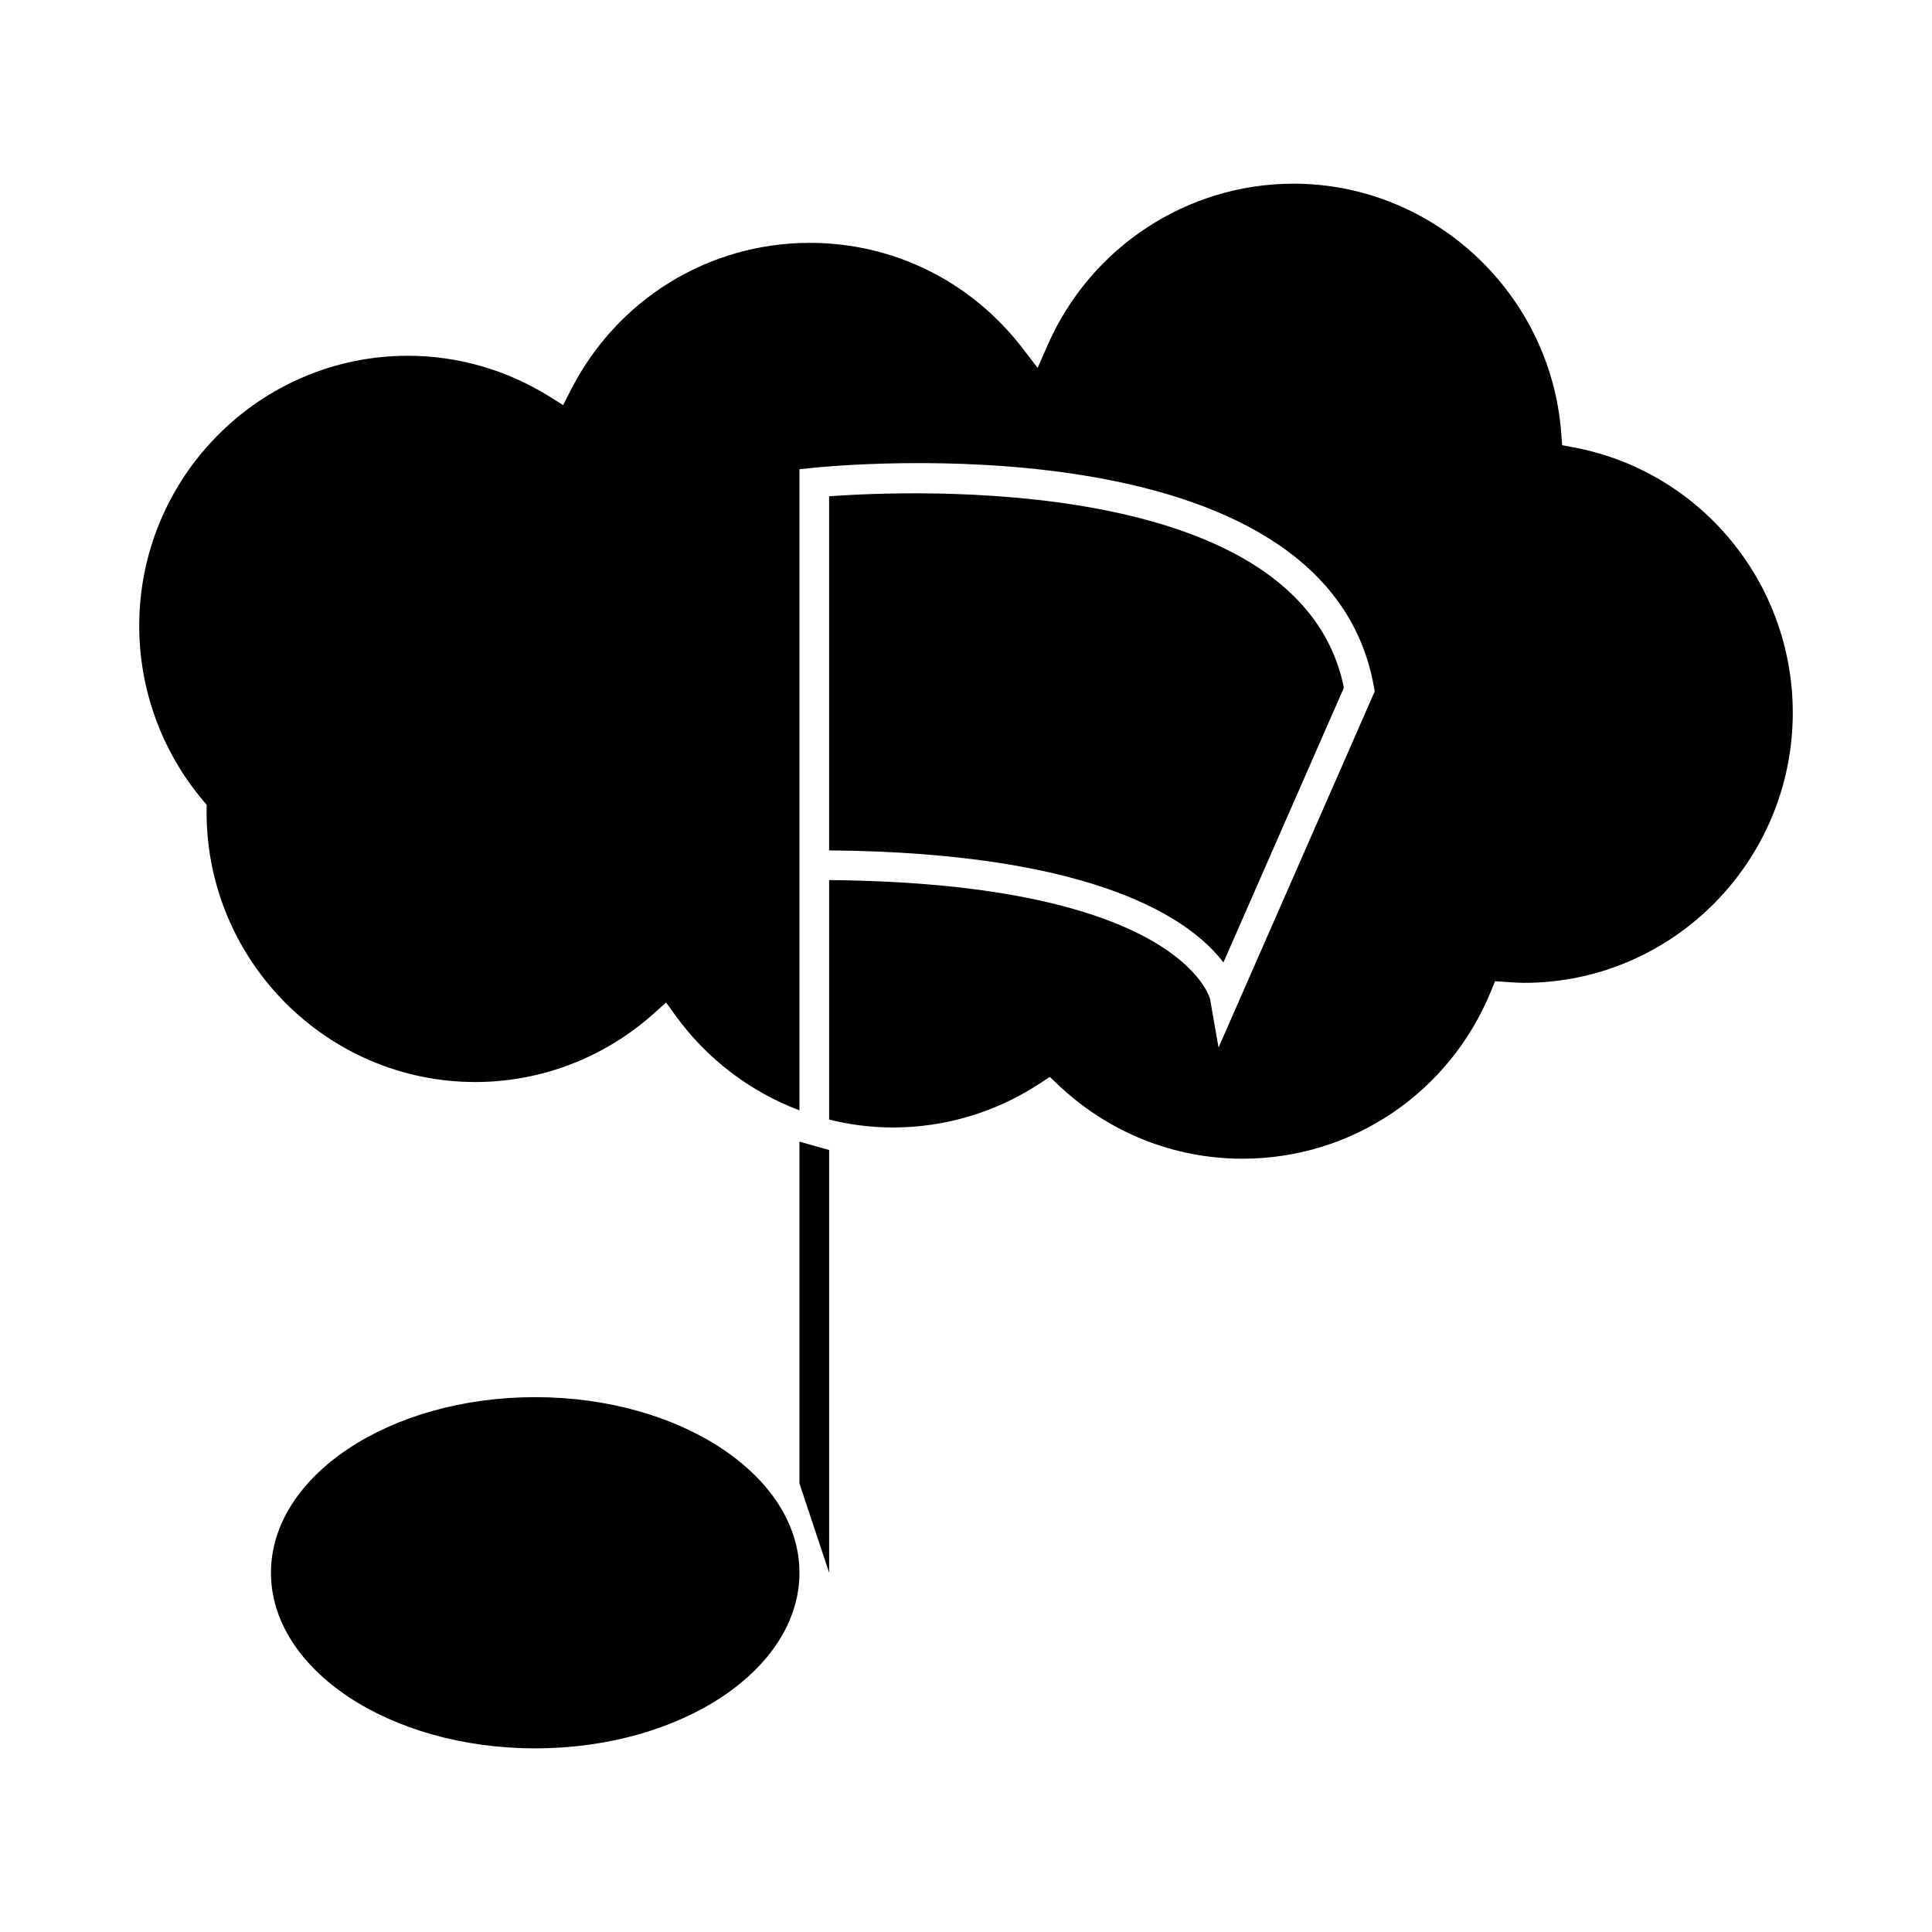
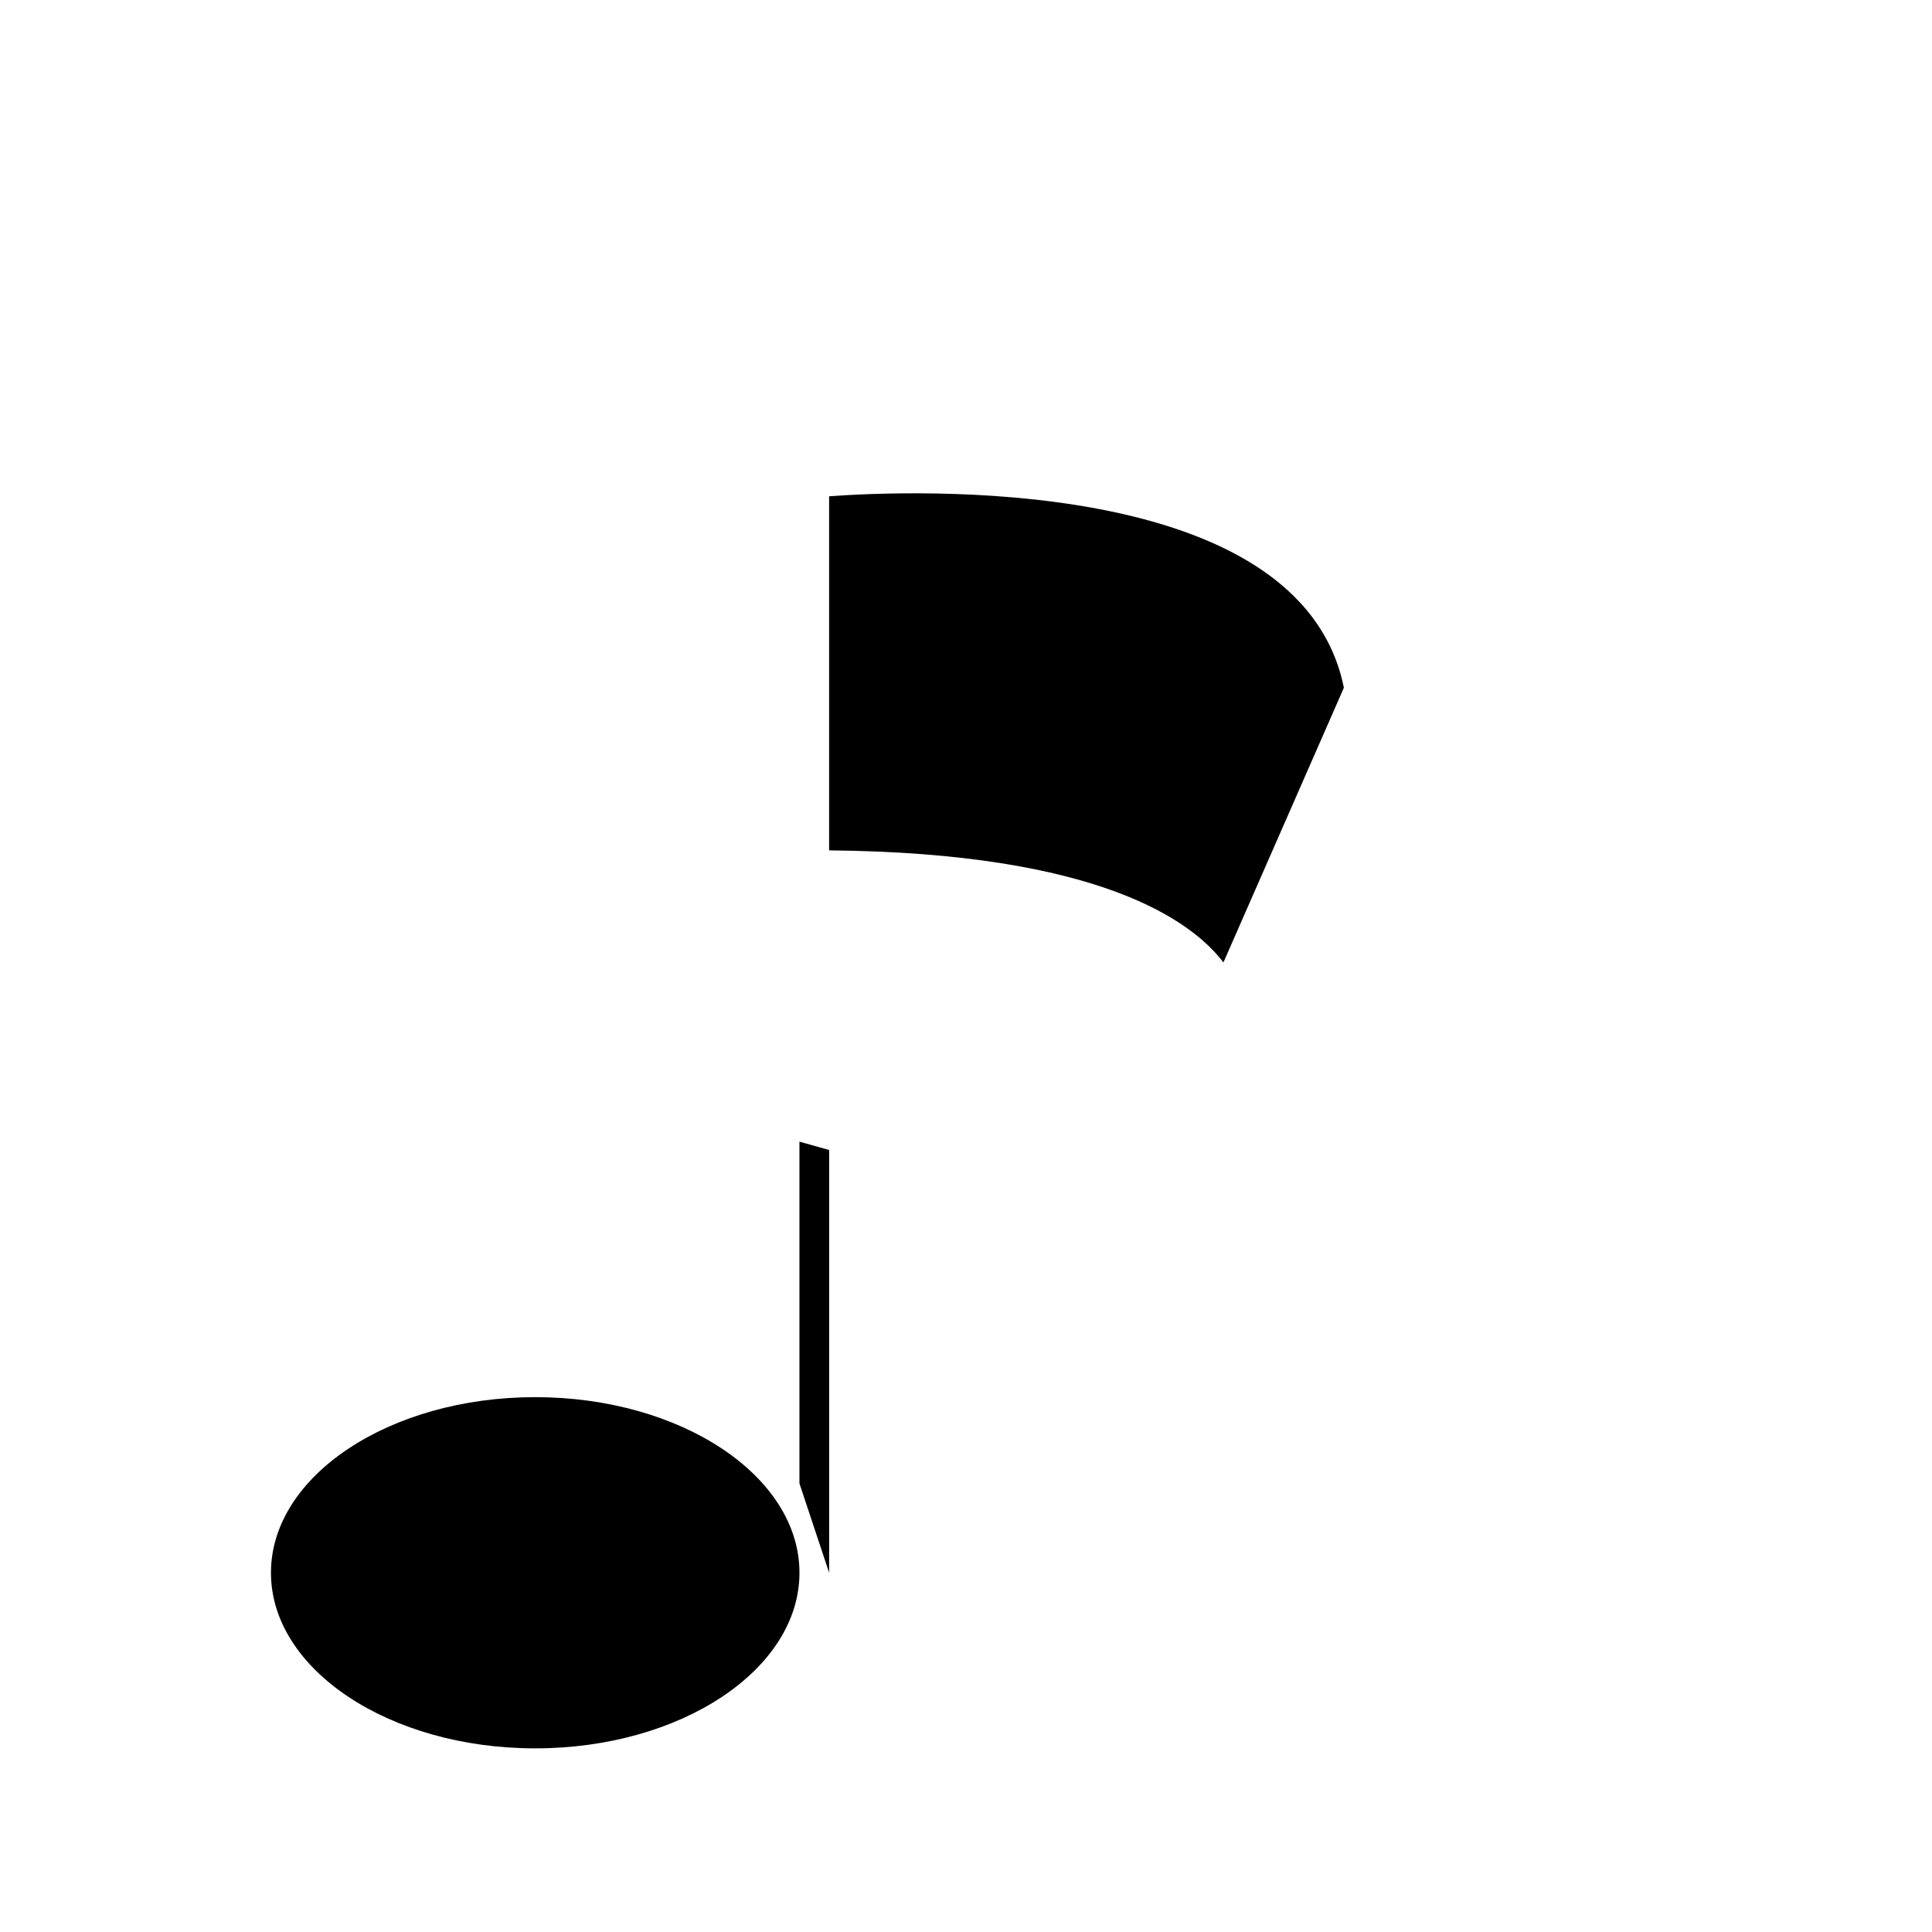
<svg xmlns="http://www.w3.org/2000/svg" fill="#000000" width="800px" height="800px" version="1.1" viewBox="144 144 512 512">
  <g>
    <path d="m468.22 399.06 31.922-72.801c-11.5-57.07-115.79-52.258-136.42-50.738v93.836c71.535 0.641 96.137 18.676 104.5 29.703z" />
-     <path d="m560.96 262.54-2.981-0.555-0.219-3.027c-2.715-37.172-33.883-66.281-70.953-66.281-28.176 0-53.75 16.773-65.148 42.73l-2.672 6.082-4.051-5.266c-13.633-17.707-34.16-27.863-56.312-27.863-26.875 0-51.18 15.004-63.434 39.16l-1.945 3.836-3.648-2.277c-11.316-7.059-24.277-10.797-37.488-10.797-39.27 0-71.215 32.117-71.215 71.598 0 16.918 6.019 33.363 16.945 46.305l0.93 1.098-0.02 1.973c0 39.371 31.957 71.492 71.23 71.492 17.414 0 34.211-6.449 47.289-18.164l3.254-2.914 2.562 3.539c8.34 11.531 19.832 20.156 32.777 25.039v-169.89l3.519-0.371c5.559-0.578 136.05-13.488 148.73 58.055l0.211 1.176-41.395 94.395-2.246-12.844c-0.051-0.234-7.781-30.707-100.95-31.539v63.465c5.496 1.371 11.172 2.098 16.93 2.098 13.859 0 27.328-4.047 38.941-11.691l2.609-1.715 2.266 2.144c13.293 12.602 30.621 19.539 48.785 19.539 28.988 0 54.848-17.43 65.875-44.41l1.07-2.625 3.801 0.25c1.285 0.09 2.566 0.18 3.883 0.18 39.27 0 71.215-32.117 71.215-71.598-0.012-34.461-24.461-64.039-58.152-70.324z" />
    <path d="m285.83 514.26c-38.609 0-70.023 20.875-70.023 46.535 0 25.664 31.41 46.539 70.023 46.539s70.035-20.875 70.035-46.539c0-25.656-31.422-46.535-70.035-46.535z" />
    <path d="m355.86 537.12 7.871 23.676v-112.03l-7.871-2.215z" />
  </g>
</svg>